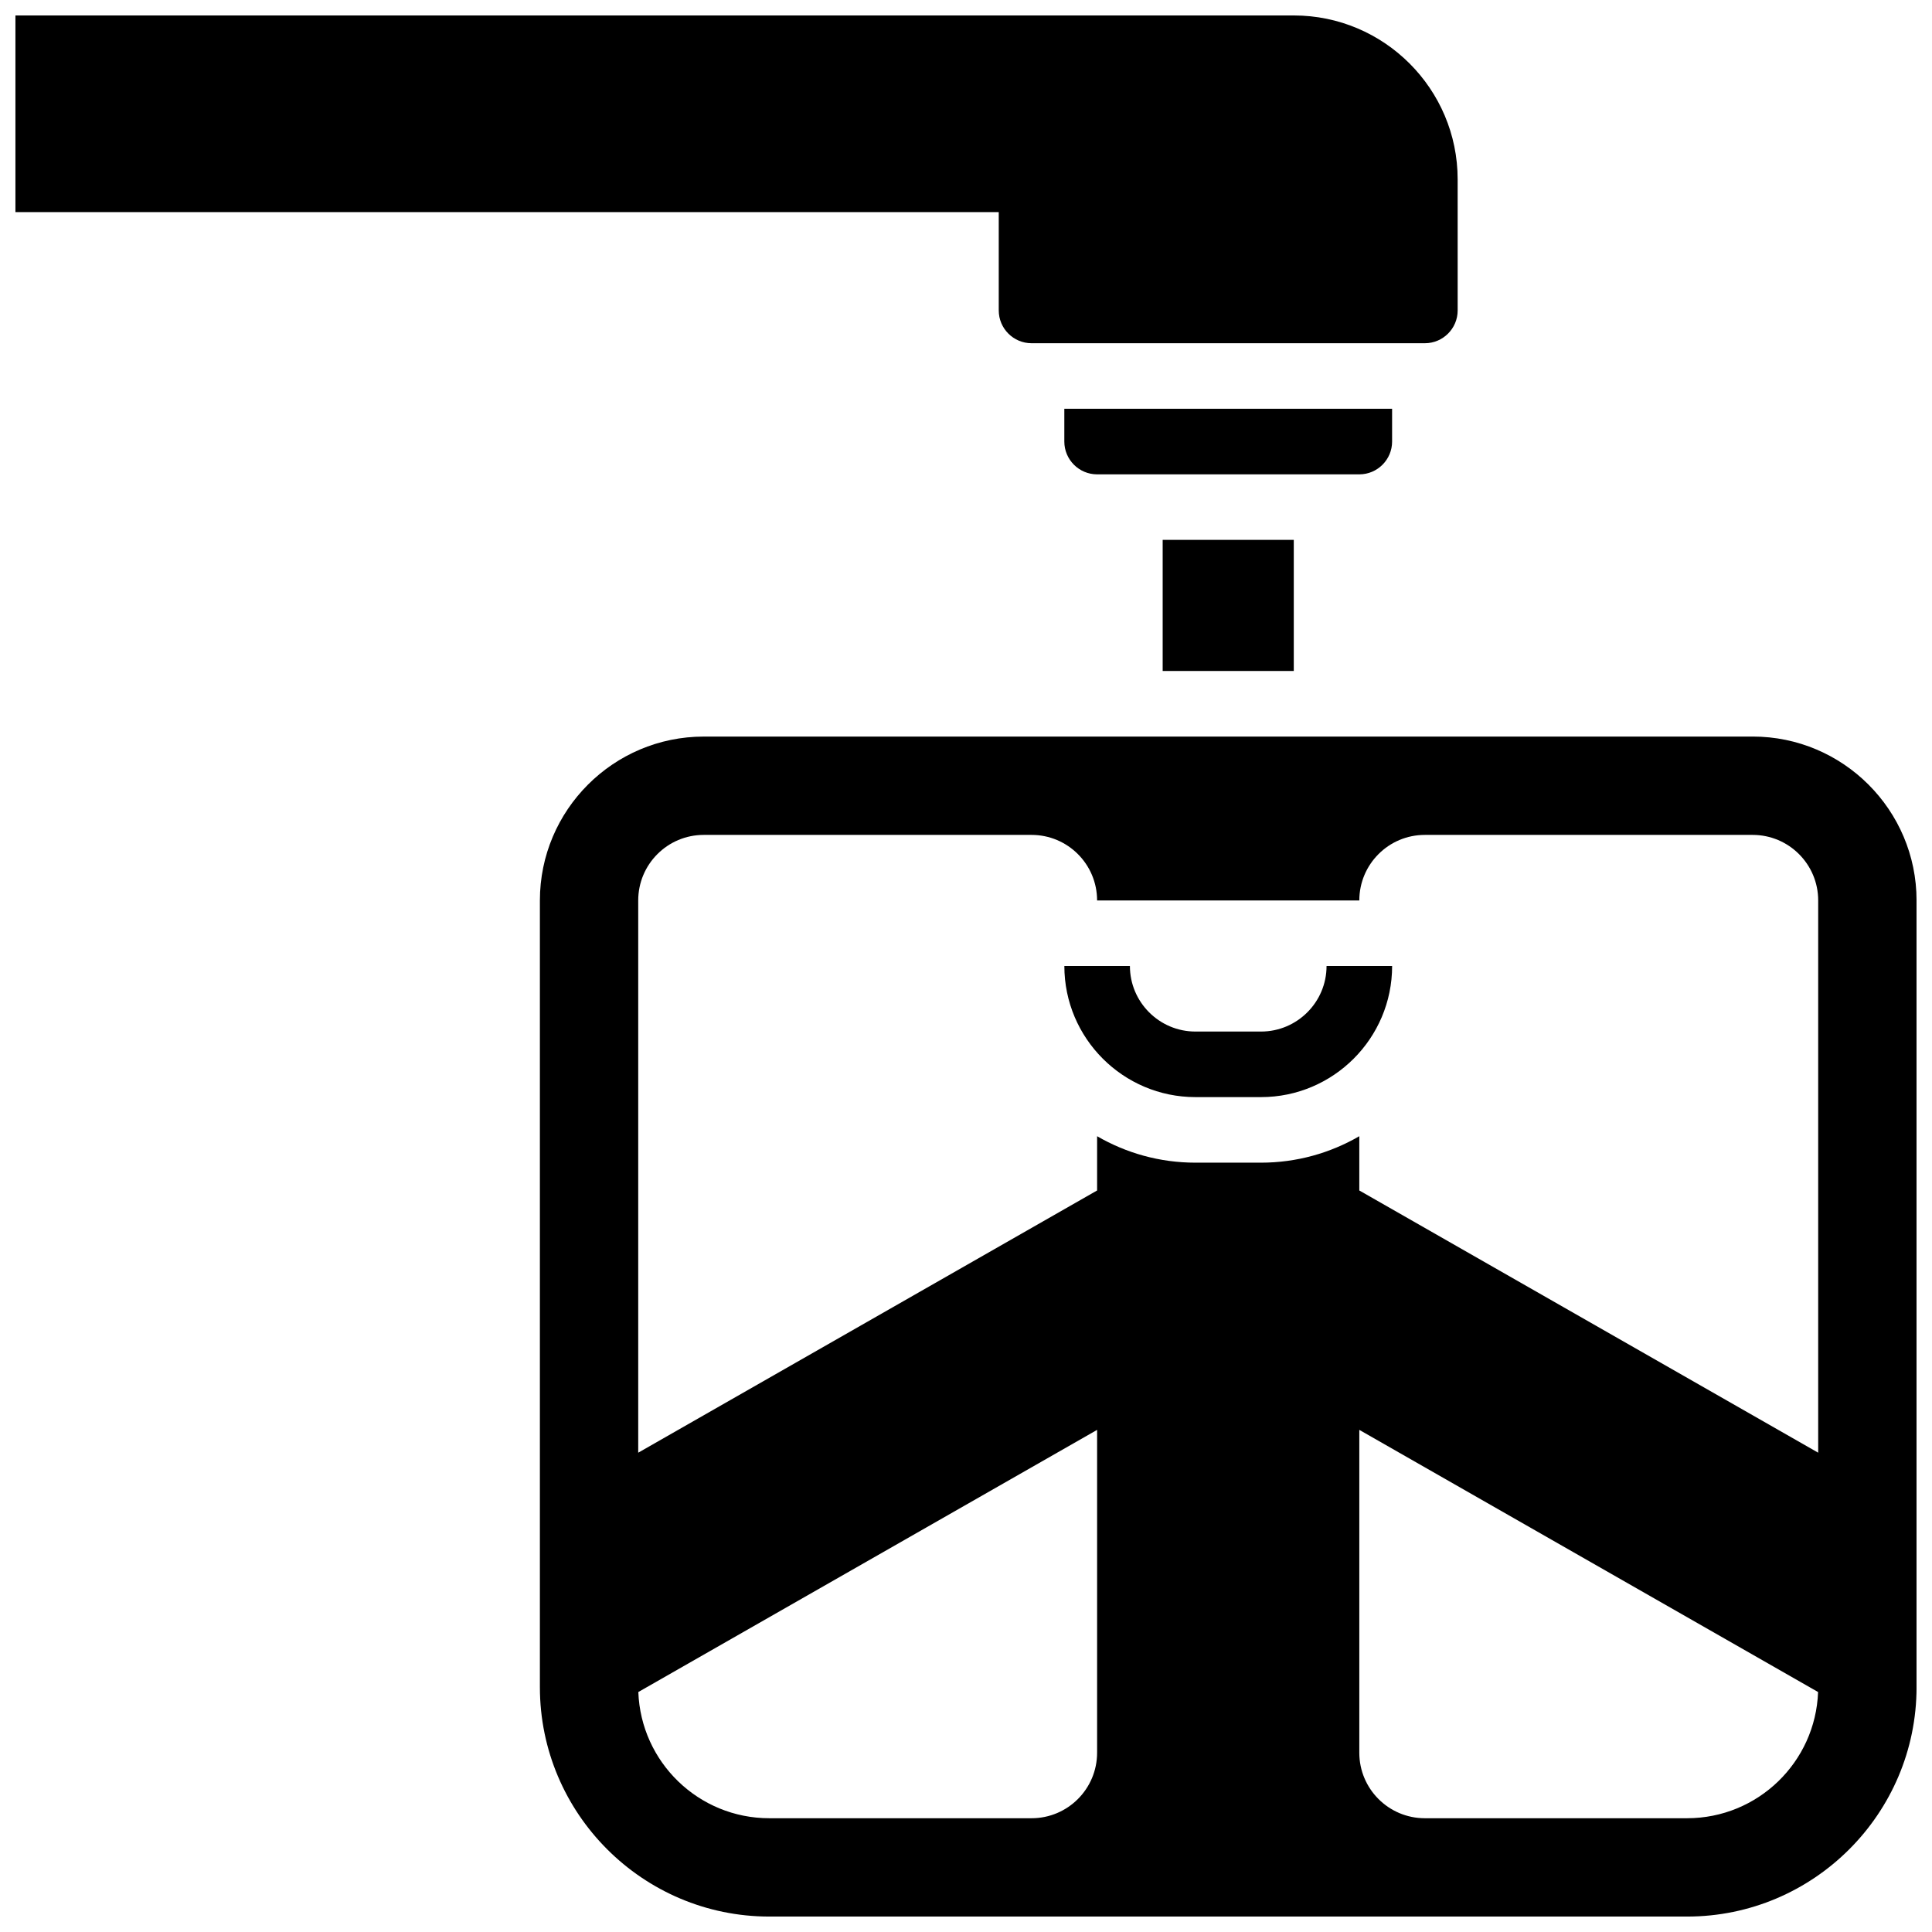
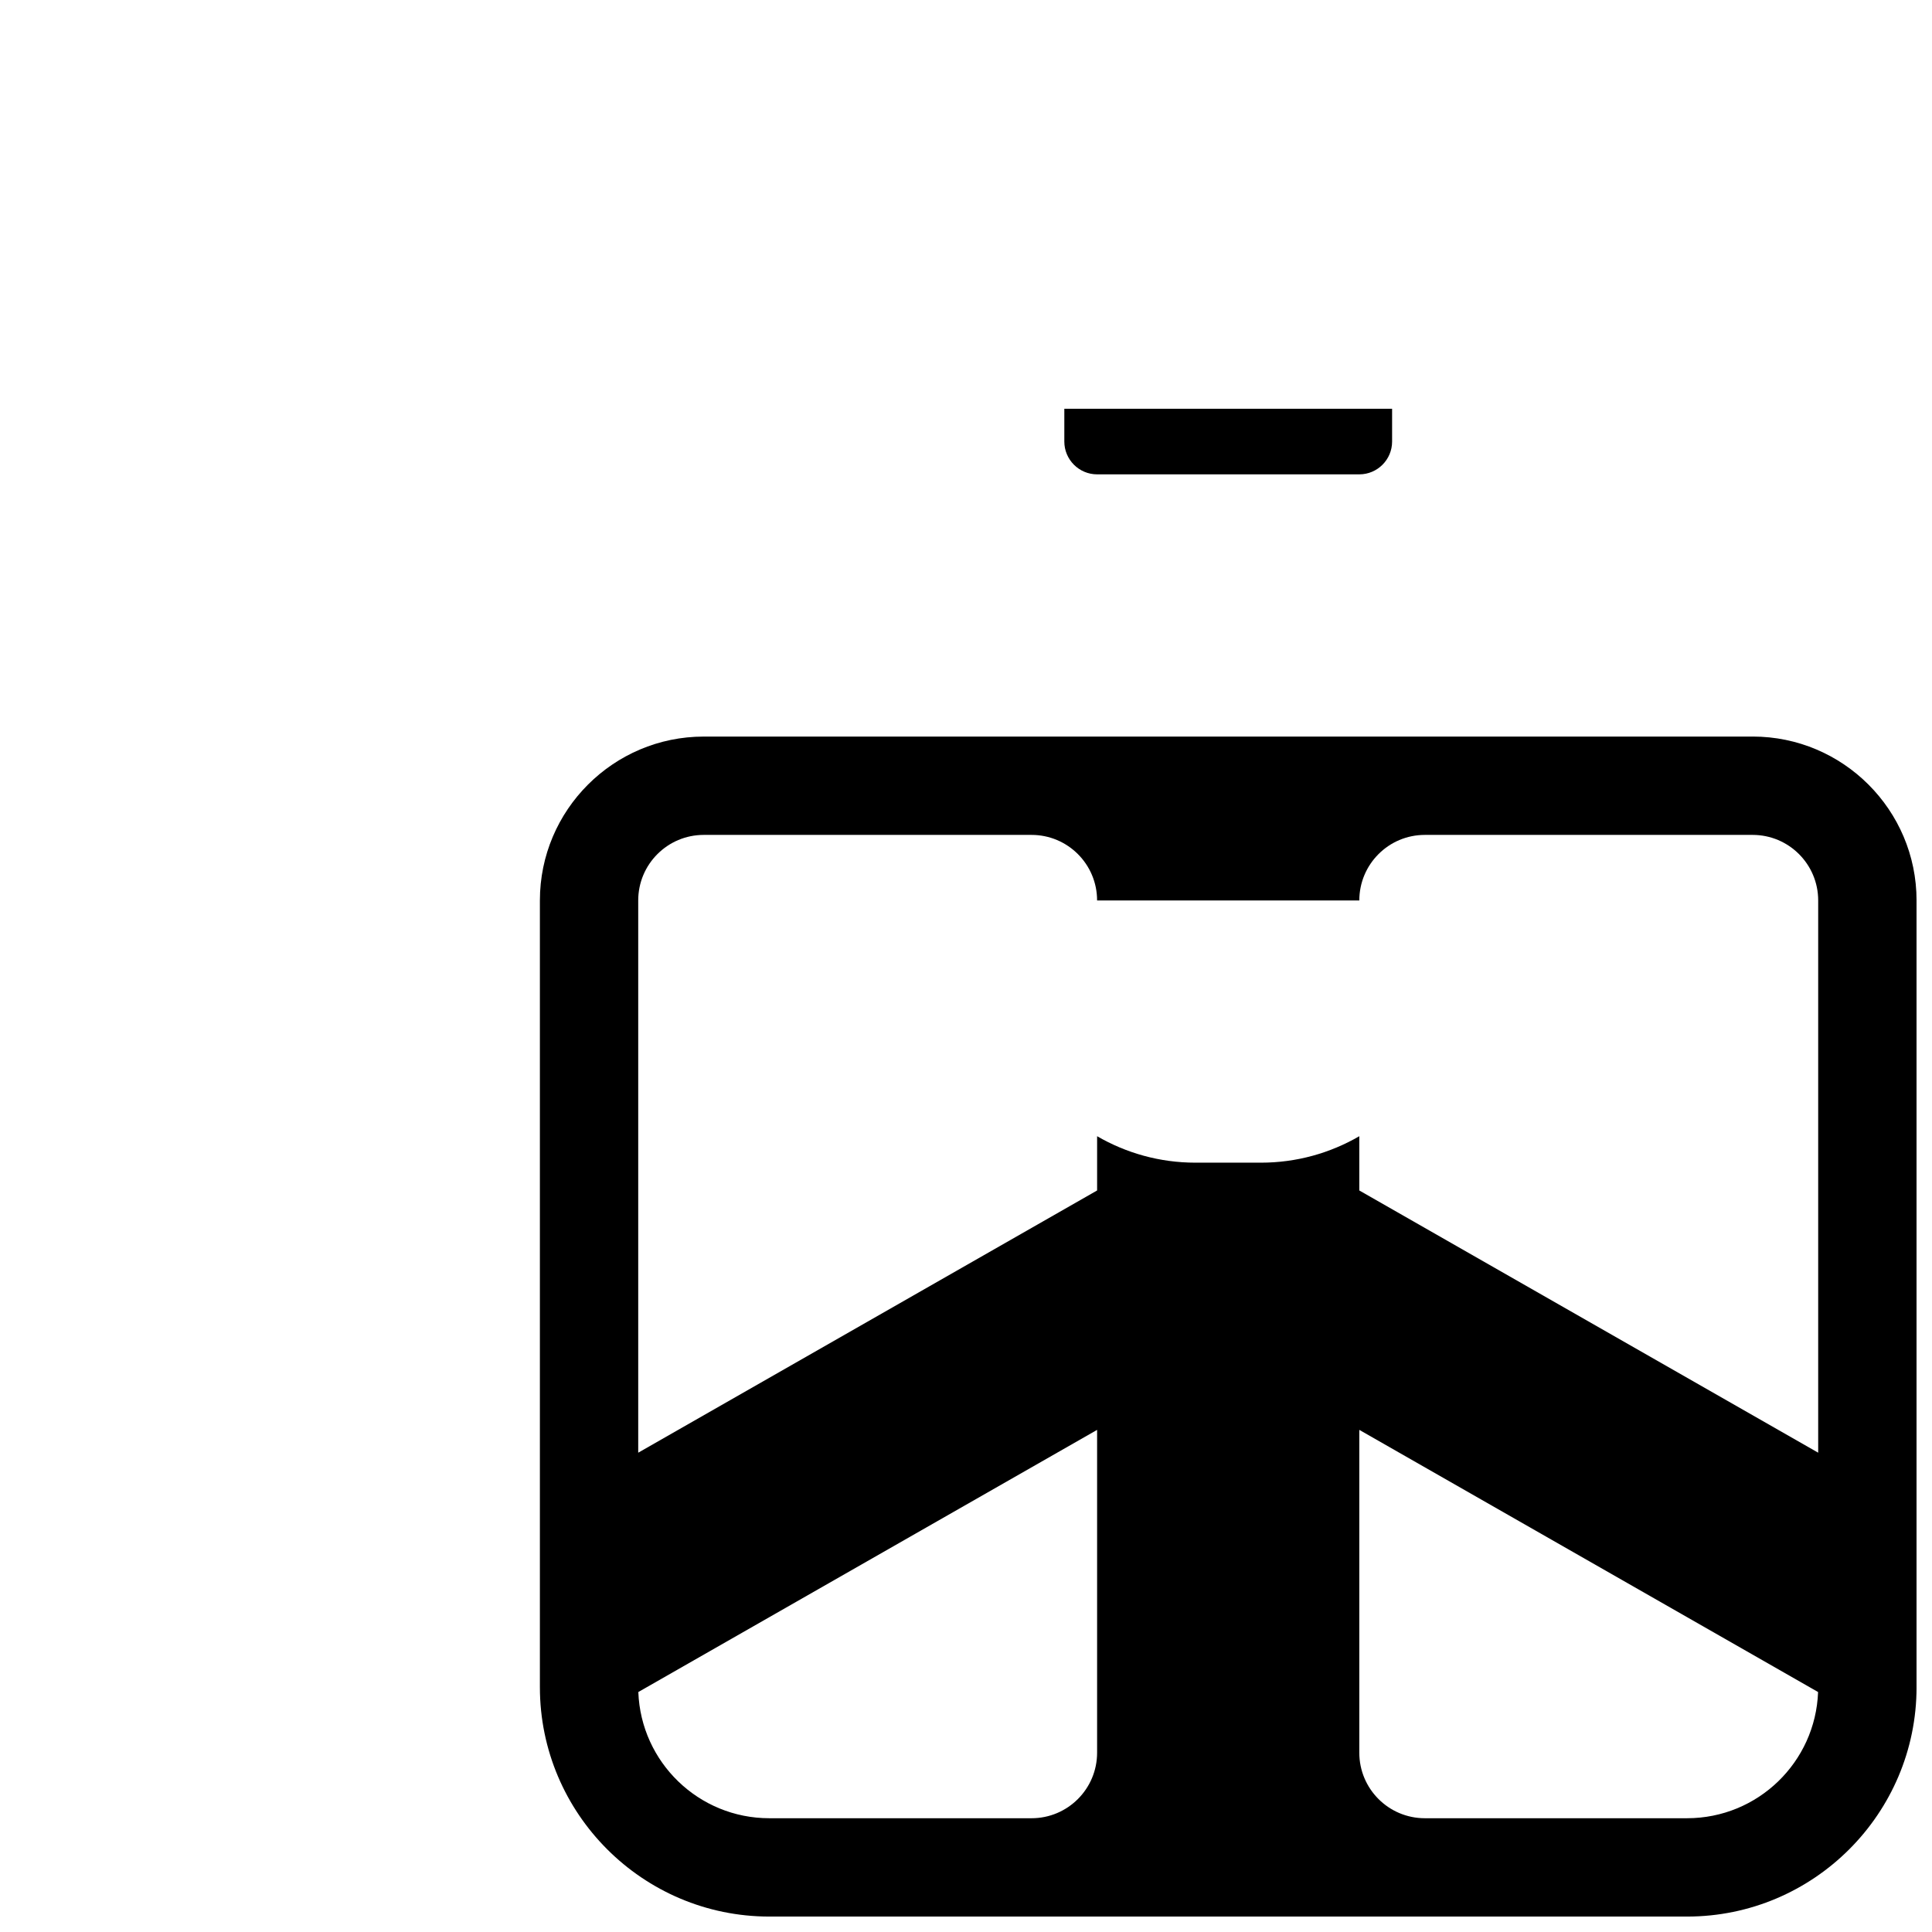
<svg xmlns="http://www.w3.org/2000/svg" width="800px" height="800px" version="1.1" viewBox="144 144 512 512">
  <defs>
    <clipPath id="b">
-       <path d="m148.09 148.09h382.91v86.906h-382.91z" />
-     </clipPath>
+       </clipPath>
    <clipPath id="a">
      <path d="m287 339h364.9v312.9h-364.9z" />
    </clipPath>
  </defs>
-   <path d="m495.55 400c0 9.578-7.793 17.371-17.371 17.371h-17.371c-9.578 0-17.371-7.793-17.371-17.371h-17.371c0 19.16 15.586 34.746 34.746 34.746h17.371c19.16 0 34.746-15.586 34.746-34.746z" />
-   <path d="m452.12 287.07h34.746v34.746h-34.746z" />
  <g clip-path="url(#b)">
-     <path d="m408.68 226.27c0 4.789 3.898 8.688 8.688 8.688h104.24c4.789 0 8.688-3.898 8.688-8.688l-0.004-34.742c0-23.949-19.484-43.434-43.434-43.434h-338.77v52.117h260.59z" />
-   </g>
+     </g>
  <path d="m512.92 261.02v-8.688h-86.863v8.688c0 4.789 3.898 8.688 8.688 8.688h69.492c4.785 0 8.684-3.898 8.684-8.688z" />
  <g clip-path="url(#a)">
    <path d="m608.47 339.2h-277.96c-23.949 0-43.434 19.484-43.434 43.434v208.47c0 33.527 27.277 60.805 60.805 60.805h243.22c33.527 0 60.805-27.277 60.805-60.805v-208.48c0-23.949-19.484-43.43-43.43-43.43zm-191.1 286.65h-69.492c-18.754 0-34.027-14.859-34.715-33.445l121.58-69.473v85.547c0 9.594-7.777 17.371-17.371 17.371zm43.434-173.73c-9.488 0-18.387-2.562-26.059-7.012v14.379l-121.61 69.492v-146.35c0-9.594 7.777-17.371 17.371-17.371h86.863c9.594 0 17.371 7.777 17.371 17.371h69.492c0-9.594 7.777-17.371 17.371-17.371h86.863c9.594 0 17.371 7.777 17.371 17.371v146.35l-121.61-69.492v-14.379c-7.672 4.449-16.57 7.012-26.059 7.012zm130.29 173.73h-69.492c-9.594 0-17.371-7.777-17.371-17.371v-85.547l121.58 69.473c-0.688 18.586-15.961 33.445-34.715 33.445z" />
  </g>
</svg>